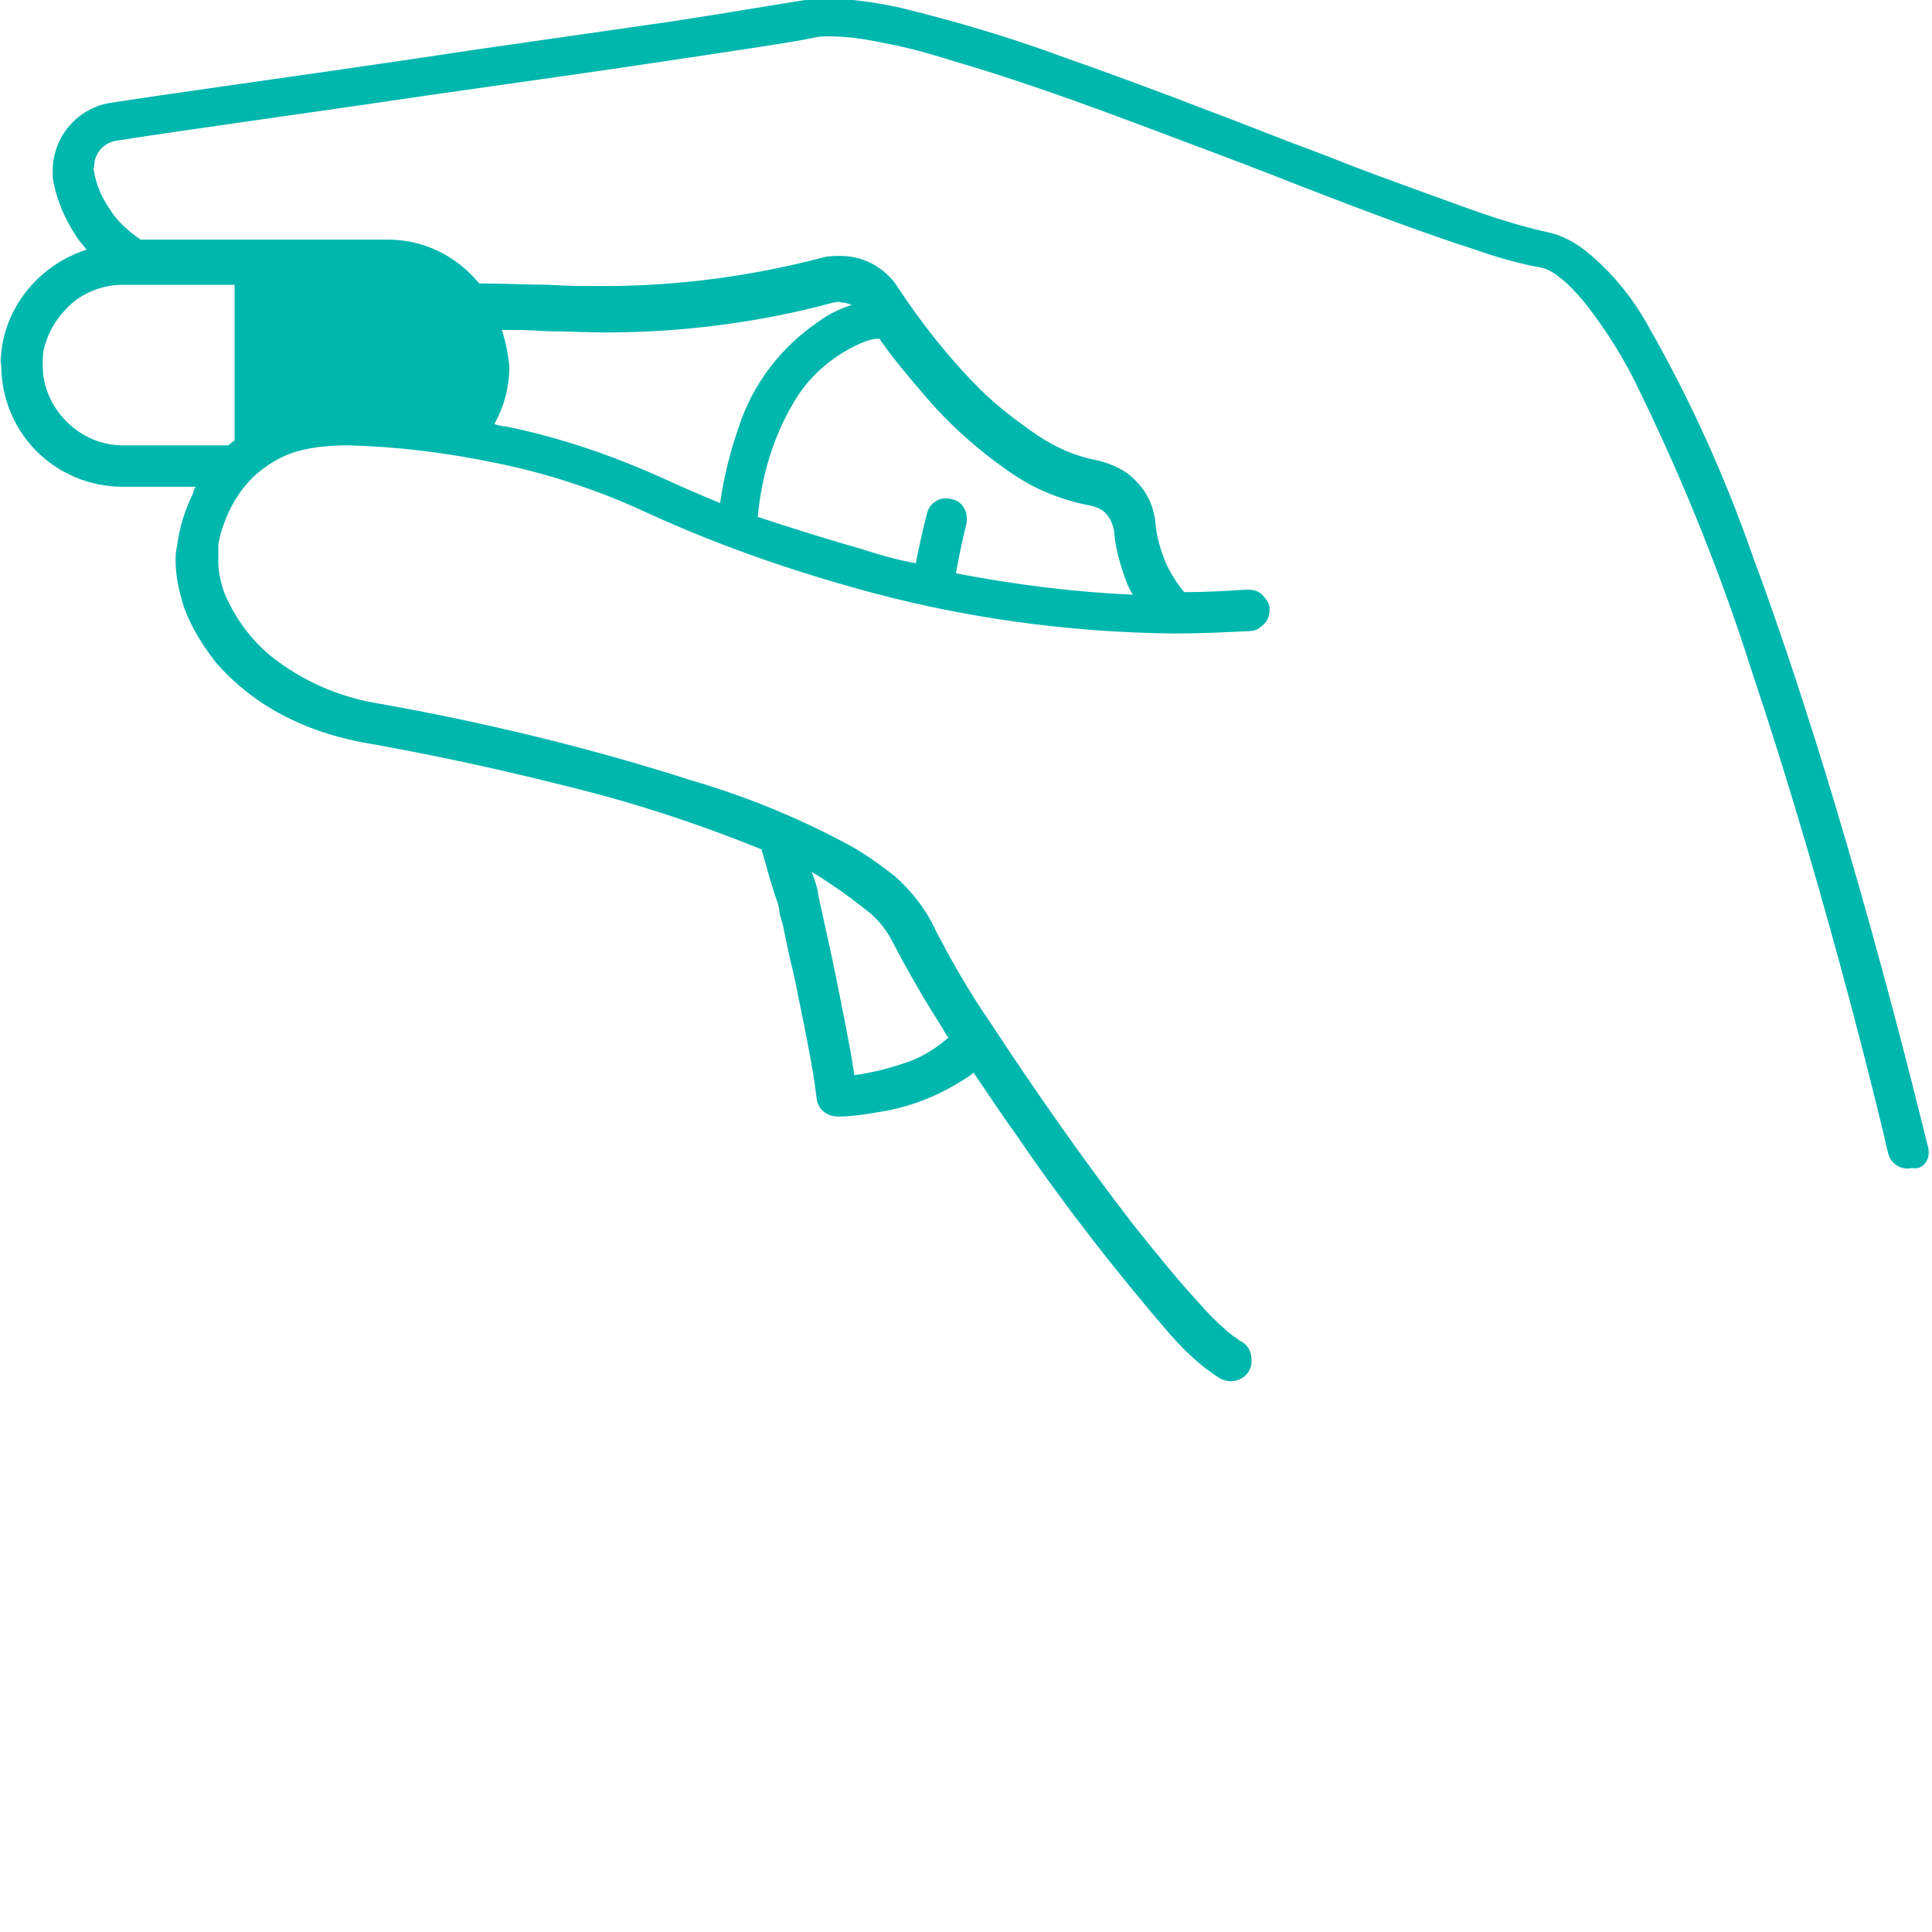
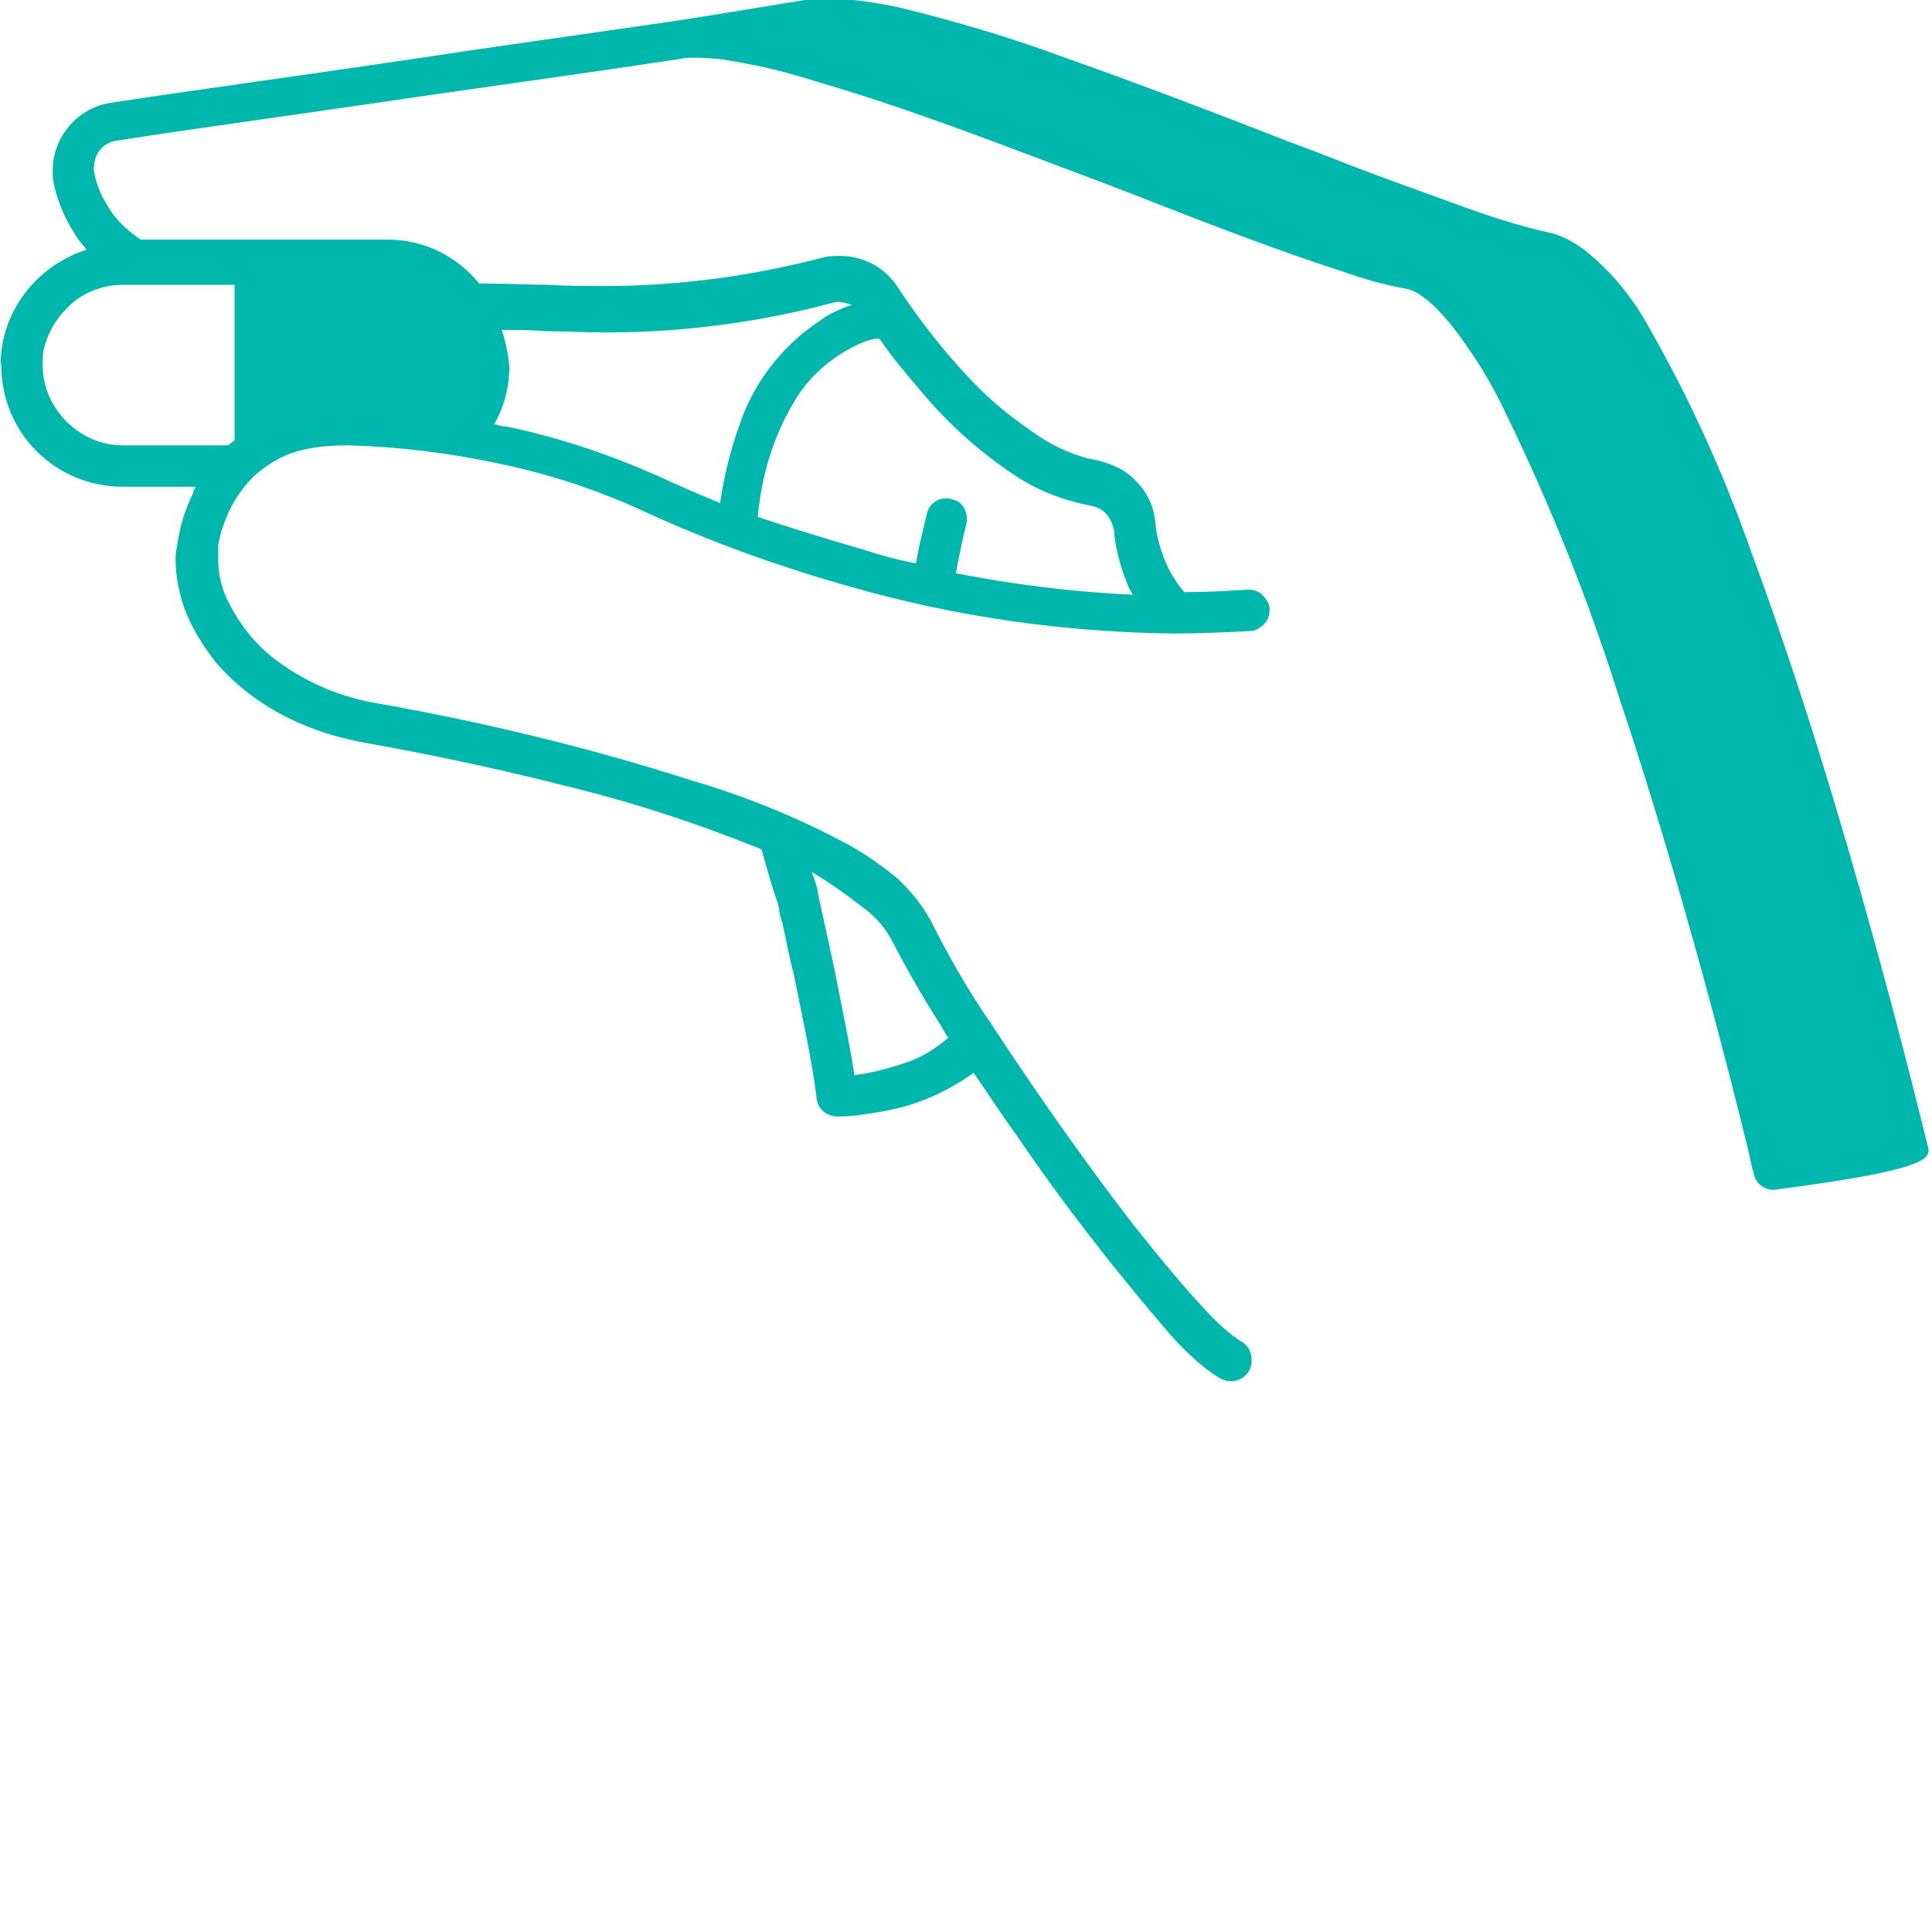
<svg xmlns="http://www.w3.org/2000/svg" version="1.1" id="Layer_1" x="0px" y="0px" viewBox="0 0 154 154" style="enable-background:new 0 0 154 154;" xml:space="preserve">
  <style type="text/css"> .st0{fill:#00B7AE;} </style>
  <g id="Artwork" transform="translate(0.1 -44.6)">
-     <path id="Path_212" class="st0" d="M153.6,136.1L153.6,136.1c-0.7-2.8-6.6-27.3-14-47.2c-2.2-6.3-4.9-12.3-8.2-18.1 c-1.3-2.4-3-4.5-5.1-6.2c-0.9-0.7-2-1.3-3.1-1.5c-2.2-0.5-4.4-1.2-6.6-2c-3-1.1-6.7-2.4-9.5-3.5c-1.5-0.6-3.1-1.2-4.7-1.8 c-5.9-2.3-11.9-4.6-17.6-6.6c-4.3-1.6-8.7-2.9-13.2-4c-1.9-0.4-3.8-0.7-5.7-0.7c-0.6,0-1.2,0-1.8,0.1c-2,0.3-5.4,0.9-10.6,1.7 c-4.8,0.7-10.5,1.5-16,2.3l-4,0.6c-10.1,1.5-19.7,2.8-24.8,3.6c-2.6,0.4-4.6,2.7-4.6,5.4c0,0.4,0,0.7,0.1,1.1 c0.3,1.4,0.9,2.8,1.7,4c0.2,0.4,0.6,0.8,0.9,1.2c-3.7,1.2-6.4,4.4-6.8,8.2c0,0.3-0.1,0.6,0,1c0,5.4,4.3,9.7,9.7,9.7c0,0,0,0,0,0 h5.8c-0.1,0.2-0.2,0.3-0.2,0.5c-0.7,1.4-1.1,2.8-1.3,4.3c-0.1,0.4-0.1,0.7-0.1,1.1c0,1.3,0.3,2.6,0.7,3.8c0.6,1.6,1.5,3,2.5,4.3 c2,2.3,5.7,5.4,12.4,6.5c2.8,0.5,8.6,1.6,15.3,3.3c5.4,1.3,10.6,3,15.8,5.1c0.4,1.4,0.8,2.9,1.3,4.3l0.1,0.4c0,0.3,0.1,0.7,0.3,1.3 c0.2,1,0.5,2.5,0.9,4.1c0.6,3,1.5,7.1,1.8,9.8c0.1,0.8,0.8,1.4,1.7,1.4c1.2,0,2.3-0.2,3.5-0.4c2.4-0.4,4.6-1.3,6.6-2.6 c0.3-0.2,0.5-0.3,0.7-0.5c1.1,1.6,2.2,3.3,3.3,4.8c3.8,5.6,8,11,12.4,16.1c0.8,0.9,1.7,1.8,2.7,2.6c0.4,0.3,0.8,0.6,1.3,0.9 c0.2,0.1,0.5,0.2,0.8,0.2c0.6,0,1.2-0.3,1.5-0.9c0.2-0.4,0.2-0.8,0.1-1.3c-0.1-0.4-0.4-0.8-0.8-1c-0.2-0.1-0.4-0.3-0.6-0.4 c-0.2-0.2-0.4-0.3-0.6-0.5c-0.7-0.6-1.4-1.3-2-2c-1.5-1.6-3.3-3.8-5.3-6.3c-3.8-4.9-8-10.9-11.4-16.1c-1.8-2.6-3.4-5.4-4.8-8.2 c-0.7-1.3-1.7-2.5-2.8-3.5c-1.4-1.1-2.8-2.1-4.4-2.9c-3.8-2-7.8-3.6-11.9-4.8c-8.1-2.6-16.4-4.6-24.8-6.1c-3.2-0.5-6.2-1.8-8.7-3.8 c-1.6-1.3-2.9-3.1-3.7-5c-0.3-0.8-0.5-1.7-0.5-2.6c0-0.2,0-0.4,0-0.5c0-0.1,0-0.1,0-0.3v-0.1c0-0.1,0-0.2,0-0.4 c0.1-0.5,0.2-1,0.4-1.5c0.5-1.5,1.3-2.8,2.4-3.9c1-0.9,2.1-1.6,3.4-2c1.4-0.4,2.8-0.5,4.2-0.5h0c3.9,0.1,7.9,0.6,11.7,1.4 c4,0.8,8,2.1,11.7,3.8c5.4,2.5,11,4.5,16.7,6.1c8.4,2.4,17,3.6,25.7,3.7c2,0,4.1-0.1,6.1-0.2c0.4,0,0.8-0.3,1.1-0.6 c0.3-0.3,0.4-0.7,0.4-1.2c0-0.4-0.3-0.8-0.6-1.1c-0.3-0.3-0.7-0.4-1.2-0.4c-1.6,0.1-3.2,0.2-5,0.2c-0.6-0.7-1.1-1.5-1.5-2.4 c-0.4-1-0.7-2-0.8-3.1c-0.1-1.2-0.6-2.4-1.5-3.3c-0.8-0.9-1.9-1.4-3.1-1.7c-1.7-0.3-3.3-1-4.8-2c-1.6-1.1-3.2-2.3-4.6-3.7 c-2.5-2.5-4.7-5.3-6.6-8.2c-1-1.5-2.7-2.4-4.5-2.4l0,0c-0.4,0-0.9,0-1.3,0.1c-5.7,1.5-11.6,2.3-17.5,2.3h0c-1.6,0-3,0-4.5-0.1 c-1.6,0-3.2-0.1-5-0.1h-0.5c-1.8-2.2-4.4-3.5-7.3-3.5H11.1c-1-0.7-1.9-1.5-2.5-2.5c-0.6-0.9-1-1.8-1.2-2.9c0-0.1-0.1-0.3,0-0.4 c0-1.1,0.8-2,1.9-2.1c5-0.8,14.6-2.1,24.7-3.6c7-1,14.2-2,20.1-2.9c5.3-0.8,8.8-1.3,10.7-1.7c0.4-0.1,0.8-0.1,1.2-0.1l0,0 c1.4,0,2.8,0.2,4.2,0.5c1.7,0.3,3.6,0.8,5.8,1.5c3.8,1.1,8.2,2.6,14.1,4.8c3.7,1.4,7.5,2.8,11.1,4.2c6.1,2.4,11.9,4.6,16.3,6 c1.7,0.6,3.4,1.1,5.1,1.4c0.6,0.1,1.1,0.4,1.6,0.8c0.8,0.6,1.4,1.3,2,2c1.8,2.3,3.3,4.7,4.5,7.3c3.5,7.2,6.5,14.7,8.9,22.3 c5.2,15.5,9.3,31.9,10.4,36.5l0.2,0.9c0.1,0.5,0.2,0.7,0.2,0.8c0.2,0.9,1.1,1.4,1.9,1.2c0,0,0,0,0,0 C153.2,137.9,153.8,137,153.6,136.1z M68.9,117.1c0.8,0.6,1.5,1.4,2,2.3c1.2,2.3,2.5,4.6,3.9,6.8c0.2,0.3,0.4,0.7,0.6,1l0.1,0.1 c-0.9,0.8-2,1.5-3.1,1.9c-1.4,0.5-2.9,0.9-4.4,1.1c-0.3-2.1-0.9-5-1.6-8.5c-0.7-3.3-1.3-5.9-1.3-6l0-0.1c-0.1-0.5-0.3-1.1-0.5-1.6 C66.1,115,67.5,116,68.9,117.1z M69.7,71.6l0.2,0l0,0c0,0,0.1,0,0.1,0l0,0c1.1,1.6,2.3,3,3.5,4.4c2.1,2.5,4.6,4.7,7.3,6.5 c1.8,1.2,3.9,2,6,2.4c0.5,0.1,1,0.3,1.3,0.7c0.3,0.3,0.5,0.8,0.6,1.3c0.1,1.4,0.5,2.8,1,4.1c0.1,0.3,0.3,0.7,0.5,1 c-4.7-0.2-9.4-0.8-14.1-1.7c0.4-2.3,0.8-3.8,0.8-3.8c0.1-0.4,0.1-0.9-0.1-1.3c-0.2-0.4-0.5-0.7-1-0.8c-0.3-0.1-0.7-0.1-1,0 c-0.5,0.2-0.9,0.6-1,1.1l0,0c-0.1,0.4-0.5,1.9-0.9,4c-1.6-0.3-3-0.7-4.2-1.1c-2.8-0.8-5.7-1.7-8.4-2.6c0.3-3.2,1.2-6.3,2.8-9 c1.1-2,2.9-3.6,4.9-4.6C68.6,71.9,69.1,71.7,69.7,71.6z M39.9,70.9c1.2,0,2.3,0,3.5,0.1c1.5,0,3.1,0.1,4.8,0.1h0 c6.1,0,12.3-0.8,18.2-2.4c0.2,0,0.4-0.1,0.5,0c0.3,0,0.6,0.1,0.9,0.2c-0.9,0.3-1.8,0.7-2.6,1.3c-3,2-5.3,5-6.4,8.4 c-0.7,2-1.2,4-1.5,6.1c-1.7-0.7-3.3-1.4-4.6-2c-4-1.8-8.1-3.2-12.4-4.1c-0.3,0-0.7-0.1-1-0.2c0.8-1.4,1.2-3,1.2-4.6 C40.4,72.8,40.2,71.8,39.9,70.9L39.9,70.9z M9.7,67.3h8.9v12.4c-0.1,0.1-0.3,0.2-0.5,0.4H9.7c-1.7,0-3.3-0.7-4.5-1.9 c-1.2-1.2-1.9-2.8-1.9-4.5c0-0.4,0-0.9,0.1-1.3c0.3-1.2,0.9-2.3,1.8-3.2C6.3,68,8,67.3,9.7,67.3z" />
+     <path id="Path_212" class="st0" d="M153.6,136.1L153.6,136.1c-0.7-2.8-6.6-27.3-14-47.2c-2.2-6.3-4.9-12.3-8.2-18.1 c-1.3-2.4-3-4.5-5.1-6.2c-0.9-0.7-2-1.3-3.1-1.5c-2.2-0.5-4.4-1.2-6.6-2c-3-1.1-6.7-2.4-9.5-3.5c-1.5-0.6-3.1-1.2-4.7-1.8 c-5.9-2.3-11.9-4.6-17.6-6.6c-4.3-1.6-8.7-2.9-13.2-4c-1.9-0.4-3.8-0.7-5.7-0.7c-0.6,0-1.2,0-1.8,0.1c-2,0.3-5.4,0.9-10.6,1.7 c-4.8,0.7-10.5,1.5-16,2.3l-4,0.6c-10.1,1.5-19.7,2.8-24.8,3.6c-2.6,0.4-4.6,2.7-4.6,5.4c0,0.4,0,0.7,0.1,1.1 c0.3,1.4,0.9,2.8,1.7,4c0.2,0.4,0.6,0.8,0.9,1.2c-3.7,1.2-6.4,4.4-6.8,8.2c0,0.3-0.1,0.6,0,1c0,5.4,4.3,9.7,9.7,9.7c0,0,0,0,0,0 h5.8c-0.1,0.2-0.2,0.3-0.2,0.5c-0.7,1.4-1.1,2.8-1.3,4.3c-0.1,0.4-0.1,0.7-0.1,1.1c0,1.3,0.3,2.6,0.7,3.8c0.6,1.6,1.5,3,2.5,4.3 c2,2.3,5.7,5.4,12.4,6.5c2.8,0.5,8.6,1.6,15.3,3.3c5.4,1.3,10.6,3,15.8,5.1c0.4,1.4,0.8,2.9,1.3,4.3l0.1,0.4c0,0.3,0.1,0.7,0.3,1.3 c0.2,1,0.5,2.5,0.9,4.1c0.6,3,1.5,7.1,1.8,9.8c0.1,0.8,0.8,1.4,1.7,1.4c1.2,0,2.3-0.2,3.5-0.4c2.4-0.4,4.6-1.3,6.6-2.6 c0.3-0.2,0.5-0.3,0.7-0.5c1.1,1.6,2.2,3.3,3.3,4.8c3.8,5.6,8,11,12.4,16.1c0.8,0.9,1.7,1.8,2.7,2.6c0.4,0.3,0.8,0.6,1.3,0.9 c0.2,0.1,0.5,0.2,0.8,0.2c0.6,0,1.2-0.3,1.5-0.9c0.2-0.4,0.2-0.8,0.1-1.3c-0.1-0.4-0.4-0.8-0.8-1c-0.2-0.1-0.4-0.3-0.6-0.4 c-0.2-0.2-0.4-0.3-0.6-0.5c-0.7-0.6-1.4-1.3-2-2c-1.5-1.6-3.3-3.8-5.3-6.3c-3.8-4.9-8-10.9-11.4-16.1c-1.8-2.6-3.4-5.4-4.8-8.2 c-0.7-1.3-1.7-2.5-2.8-3.5c-1.4-1.1-2.8-2.1-4.4-2.9c-3.8-2-7.8-3.6-11.9-4.8c-8.1-2.6-16.4-4.6-24.8-6.1c-3.2-0.5-6.2-1.8-8.7-3.8 c-1.6-1.3-2.9-3.1-3.7-5c-0.3-0.8-0.5-1.7-0.5-2.6c0-0.2,0-0.4,0-0.5c0-0.1,0-0.1,0-0.3v-0.1c0-0.1,0-0.2,0-0.4 c0.1-0.5,0.2-1,0.4-1.5c0.5-1.5,1.3-2.8,2.4-3.9c1-0.9,2.1-1.6,3.4-2c1.4-0.4,2.8-0.5,4.2-0.5h0c3.9,0.1,7.9,0.6,11.7,1.4 c4,0.8,8,2.1,11.7,3.8c5.4,2.5,11,4.5,16.7,6.1c8.4,2.4,17,3.6,25.7,3.7c2,0,4.1-0.1,6.1-0.2c0.4,0,0.8-0.3,1.1-0.6 c0.3-0.3,0.4-0.7,0.4-1.2c0-0.4-0.3-0.8-0.6-1.1c-0.3-0.3-0.7-0.4-1.2-0.4c-1.6,0.1-3.2,0.2-5,0.2c-0.6-0.7-1.1-1.5-1.5-2.4 c-0.4-1-0.7-2-0.8-3.1c-0.1-1.2-0.6-2.4-1.5-3.3c-0.8-0.9-1.9-1.4-3.1-1.7c-1.7-0.3-3.3-1-4.8-2c-1.6-1.1-3.2-2.3-4.6-3.7 c-2.5-2.5-4.7-5.3-6.6-8.2c-1-1.5-2.7-2.4-4.5-2.4l0,0c-0.4,0-0.9,0-1.3,0.1c-5.7,1.5-11.6,2.3-17.5,2.3h0c-1.6,0-3,0-4.5-0.1 c-1.6,0-3.2-0.1-5-0.1h-0.5c-1.8-2.2-4.4-3.5-7.3-3.5H11.1c-1-0.7-1.9-1.5-2.5-2.5c-0.6-0.9-1-1.8-1.2-2.9c0-0.1-0.1-0.3,0-0.4 c0-1.1,0.8-2,1.9-2.1c5-0.8,14.6-2.1,24.7-3.6c7-1,14.2-2,20.1-2.9c0.4-0.1,0.8-0.1,1.2-0.1l0,0 c1.4,0,2.8,0.2,4.2,0.5c1.7,0.3,3.6,0.8,5.8,1.5c3.8,1.1,8.2,2.6,14.1,4.8c3.7,1.4,7.5,2.8,11.1,4.2c6.1,2.4,11.9,4.6,16.3,6 c1.7,0.6,3.4,1.1,5.1,1.4c0.6,0.1,1.1,0.4,1.6,0.8c0.8,0.6,1.4,1.3,2,2c1.8,2.3,3.3,4.7,4.5,7.3c3.5,7.2,6.5,14.7,8.9,22.3 c5.2,15.5,9.3,31.9,10.4,36.5l0.2,0.9c0.1,0.5,0.2,0.7,0.2,0.8c0.2,0.9,1.1,1.4,1.9,1.2c0,0,0,0,0,0 C153.2,137.9,153.8,137,153.6,136.1z M68.9,117.1c0.8,0.6,1.5,1.4,2,2.3c1.2,2.3,2.5,4.6,3.9,6.8c0.2,0.3,0.4,0.7,0.6,1l0.1,0.1 c-0.9,0.8-2,1.5-3.1,1.9c-1.4,0.5-2.9,0.9-4.4,1.1c-0.3-2.1-0.9-5-1.6-8.5c-0.7-3.3-1.3-5.9-1.3-6l0-0.1c-0.1-0.5-0.3-1.1-0.5-1.6 C66.1,115,67.5,116,68.9,117.1z M69.7,71.6l0.2,0l0,0c0,0,0.1,0,0.1,0l0,0c1.1,1.6,2.3,3,3.5,4.4c2.1,2.5,4.6,4.7,7.3,6.5 c1.8,1.2,3.9,2,6,2.4c0.5,0.1,1,0.3,1.3,0.7c0.3,0.3,0.5,0.8,0.6,1.3c0.1,1.4,0.5,2.8,1,4.1c0.1,0.3,0.3,0.7,0.5,1 c-4.7-0.2-9.4-0.8-14.1-1.7c0.4-2.3,0.8-3.8,0.8-3.8c0.1-0.4,0.1-0.9-0.1-1.3c-0.2-0.4-0.5-0.7-1-0.8c-0.3-0.1-0.7-0.1-1,0 c-0.5,0.2-0.9,0.6-1,1.1l0,0c-0.1,0.4-0.5,1.9-0.9,4c-1.6-0.3-3-0.7-4.2-1.1c-2.8-0.8-5.7-1.7-8.4-2.6c0.3-3.2,1.2-6.3,2.8-9 c1.1-2,2.9-3.6,4.9-4.6C68.6,71.9,69.1,71.7,69.7,71.6z M39.9,70.9c1.2,0,2.3,0,3.5,0.1c1.5,0,3.1,0.1,4.8,0.1h0 c6.1,0,12.3-0.8,18.2-2.4c0.2,0,0.4-0.1,0.5,0c0.3,0,0.6,0.1,0.9,0.2c-0.9,0.3-1.8,0.7-2.6,1.3c-3,2-5.3,5-6.4,8.4 c-0.7,2-1.2,4-1.5,6.1c-1.7-0.7-3.3-1.4-4.6-2c-4-1.8-8.1-3.2-12.4-4.1c-0.3,0-0.7-0.1-1-0.2c0.8-1.4,1.2-3,1.2-4.6 C40.4,72.8,40.2,71.8,39.9,70.9L39.9,70.9z M9.7,67.3h8.9v12.4c-0.1,0.1-0.3,0.2-0.5,0.4H9.7c-1.7,0-3.3-0.7-4.5-1.9 c-1.2-1.2-1.9-2.8-1.9-4.5c0-0.4,0-0.9,0.1-1.3c0.3-1.2,0.9-2.3,1.8-3.2C6.3,68,8,67.3,9.7,67.3z" />
  </g>
</svg>